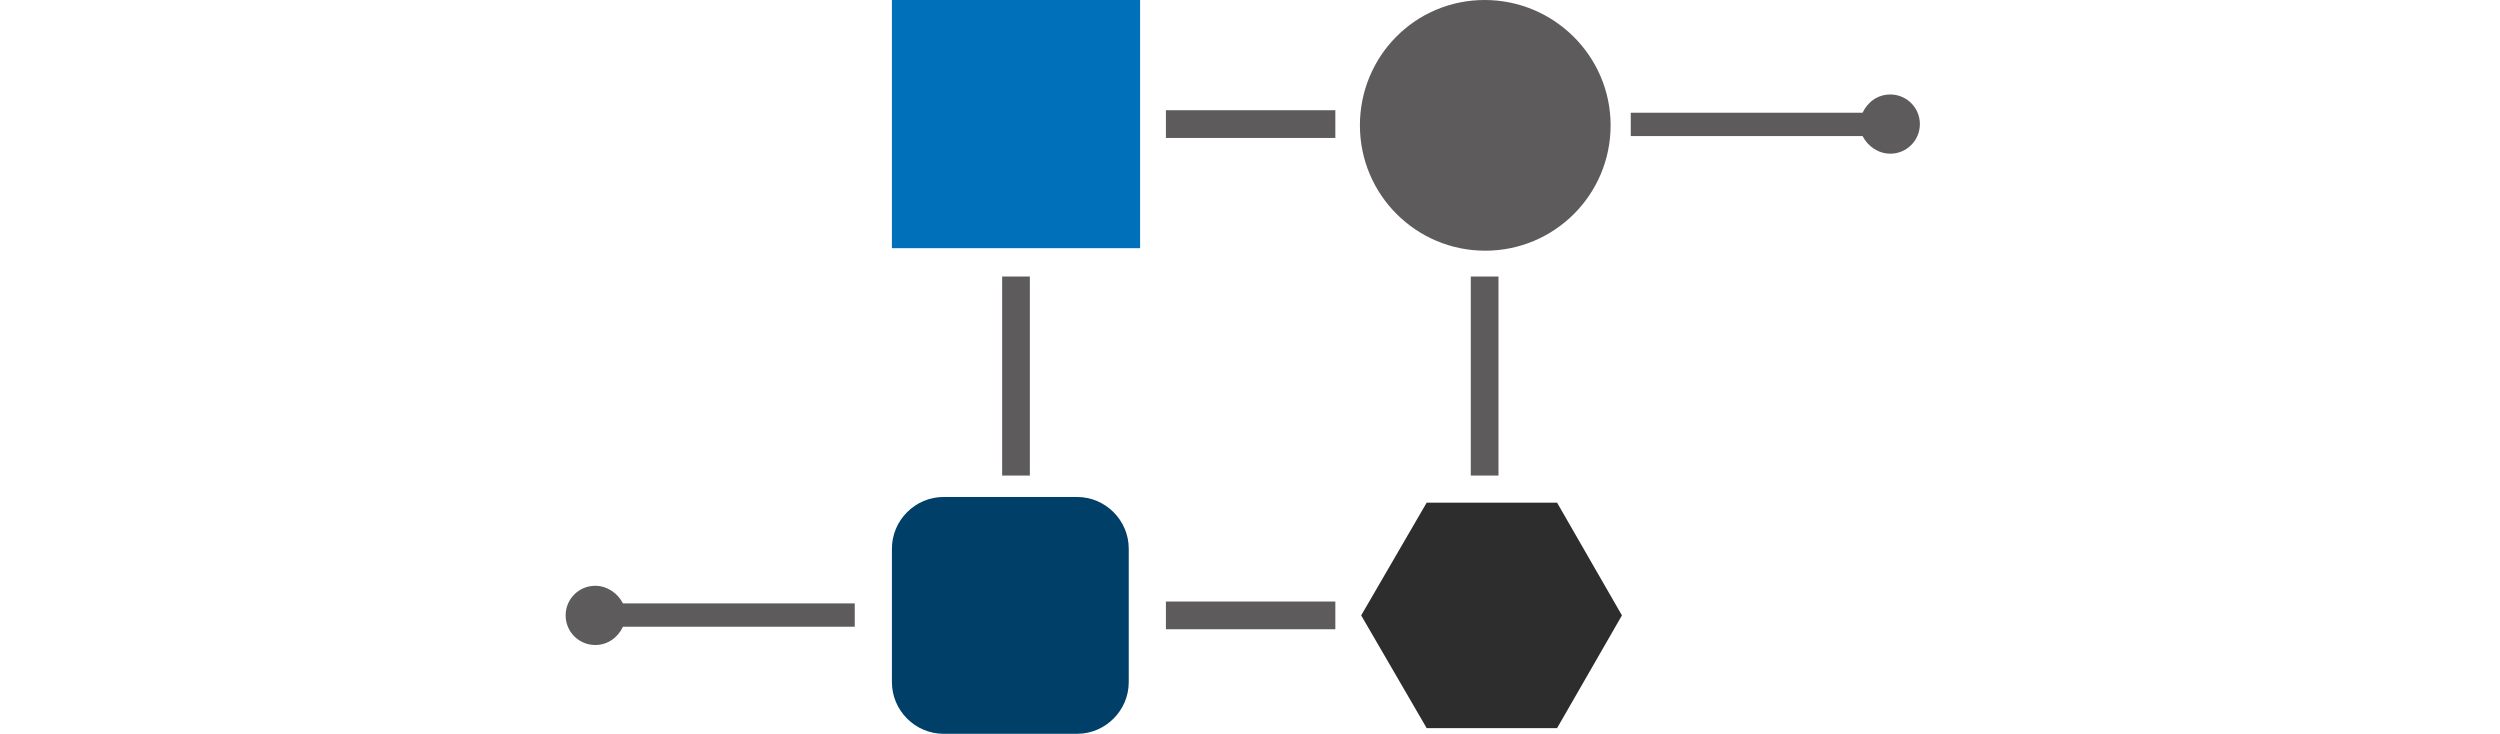
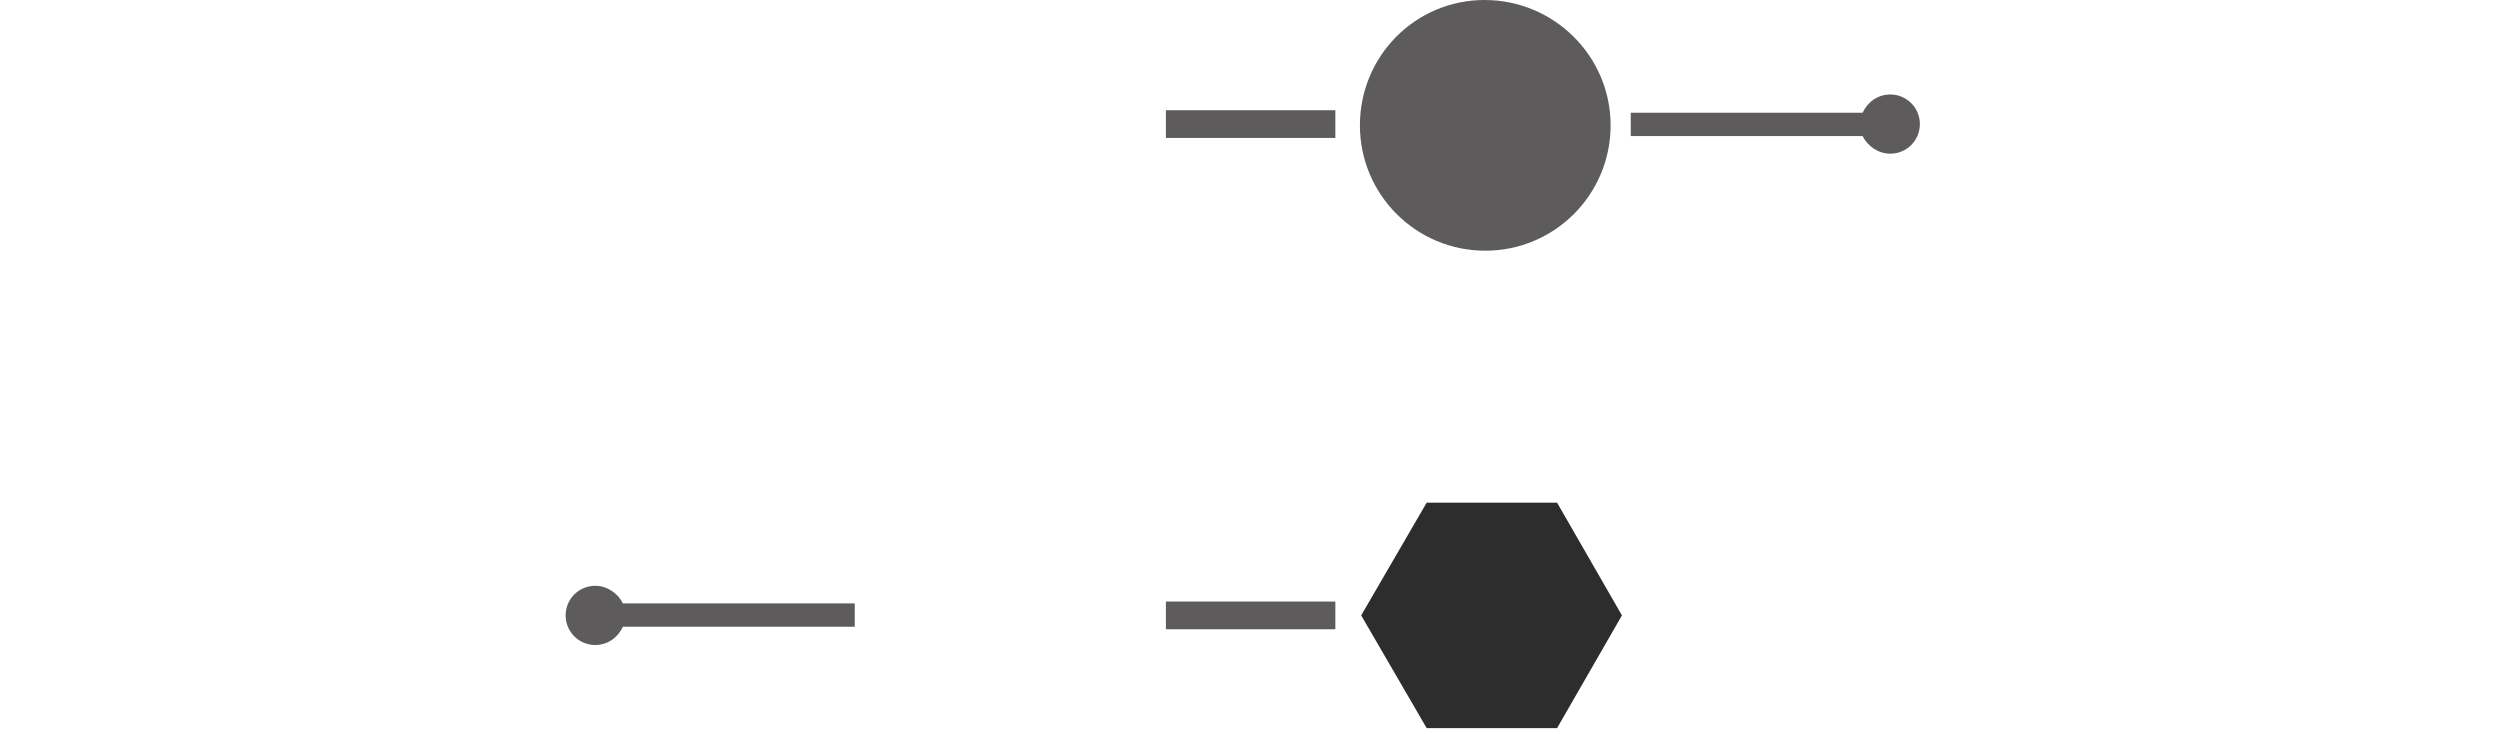
<svg xmlns="http://www.w3.org/2000/svg" version="1.1" id="Ebene_1" x="0px" y="0px" viewBox="0 0 396.9 116.5" style="enable-background:new 0 0 396.9 116.5;" xml:space="preserve">
  <style type="text/css">
	.st0{fill:#5E5B5C;}
	.st1{fill:#0070BA;}
	.st2{fill:#2D2D2D;}
	.st3{fill:#004068;}
</style>
  <g id="Cloud_2_">
    <g>
      <path class="st0" d="M255.7,19.9c0,11-8.9,19.9-19.9,19.9s-19.9-8.9-19.9-19.9S224.7,0,235.7,0S255.7,8.9,255.7,19.9z" />
      <g>
-         <rect x="141.6" y="0" class="st1" width="39.4" height="39.4" />
        <polygon class="st2" points="226.5,115.6 216.1,97.7 226.5,79.8 247.2,79.8 257.5,97.7 247.2,115.6    " />
-         <path class="st3" d="M179.2,108.3c0,4.5-3.7,8.2-8.2,8.2h-21.2c-4.5,0-8.2-3.7-8.2-8.2V87.1c0-4.5,3.7-8.2,8.2-8.2H171     c4.5,0,8.2,3.7,8.2,8.2V108.3z" />
        <g>
-           <rect x="159.1" y="43.9" class="st0" width="4.4" height="31.6" />
-           <rect x="233.5" y="43.9" class="st0" width="4.4" height="31.6" />
          <rect x="185.1" y="17.5" class="st0" width="26.9" height="4.4" />
          <rect x="185.1" y="95.5" class="st0" width="26.9" height="4.4" />
        </g>
      </g>
    </g>
  </g>
  <path class="st0" d="M300.1,24.4c2.6,0,4.7-2.1,4.7-4.7s-2.1-4.7-4.7-4.7c-2,0-3.6,1.2-4.4,2.9h-36.8v3.7h36.8  C296.5,23.2,298.2,24.4,300.1,24.4z" />
  <path class="st0" d="M94.5,93c-2.6,0-4.7,2.1-4.7,4.7s2.1,4.7,4.7,4.7c2,0,3.6-1.2,4.4-2.9h36.8v-3.7H98.9  C98.1,94.2,96.4,93,94.5,93z" />
</svg>